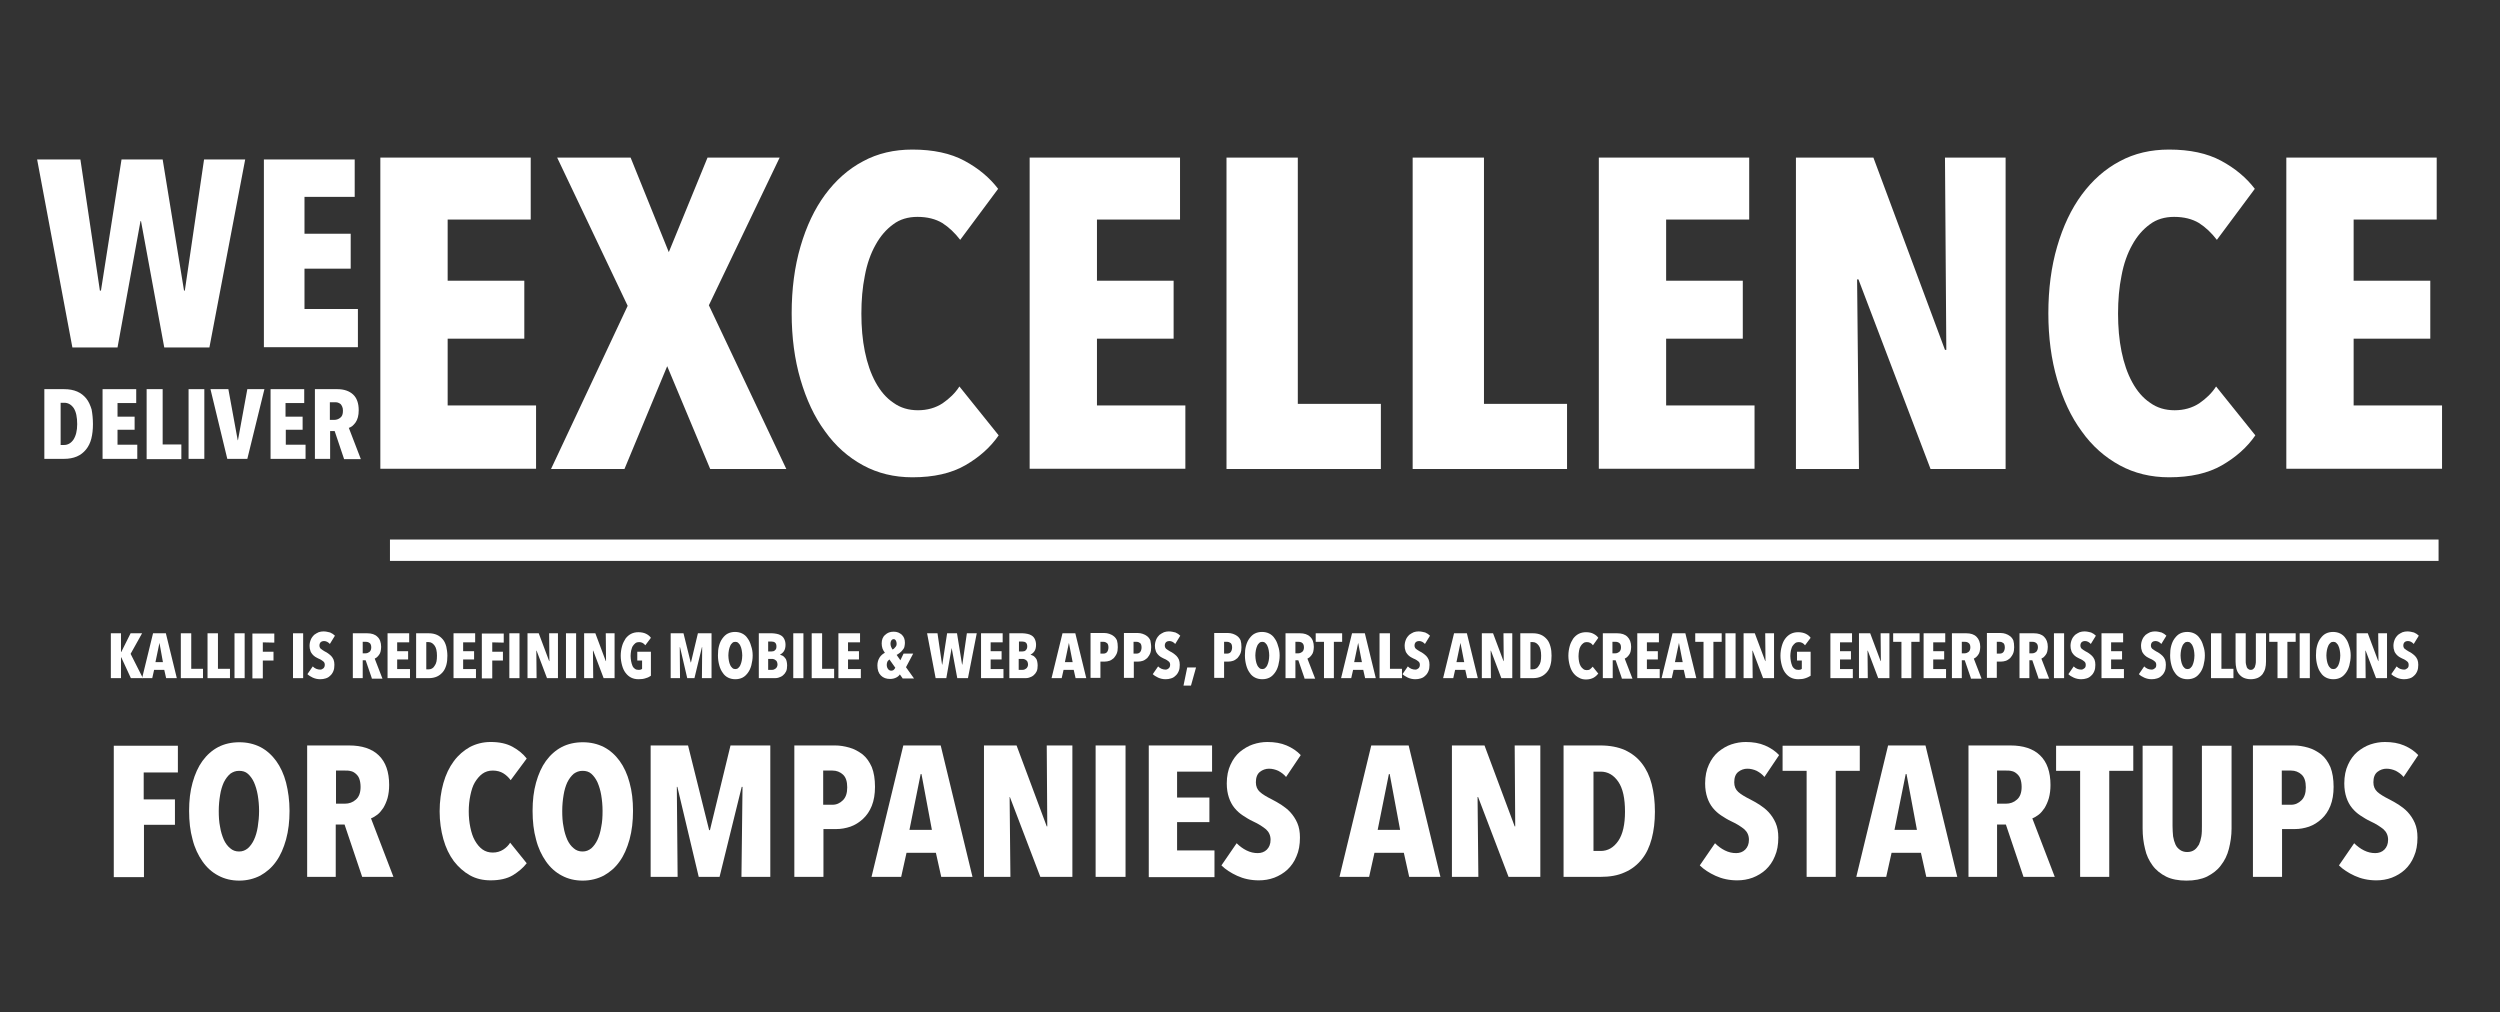
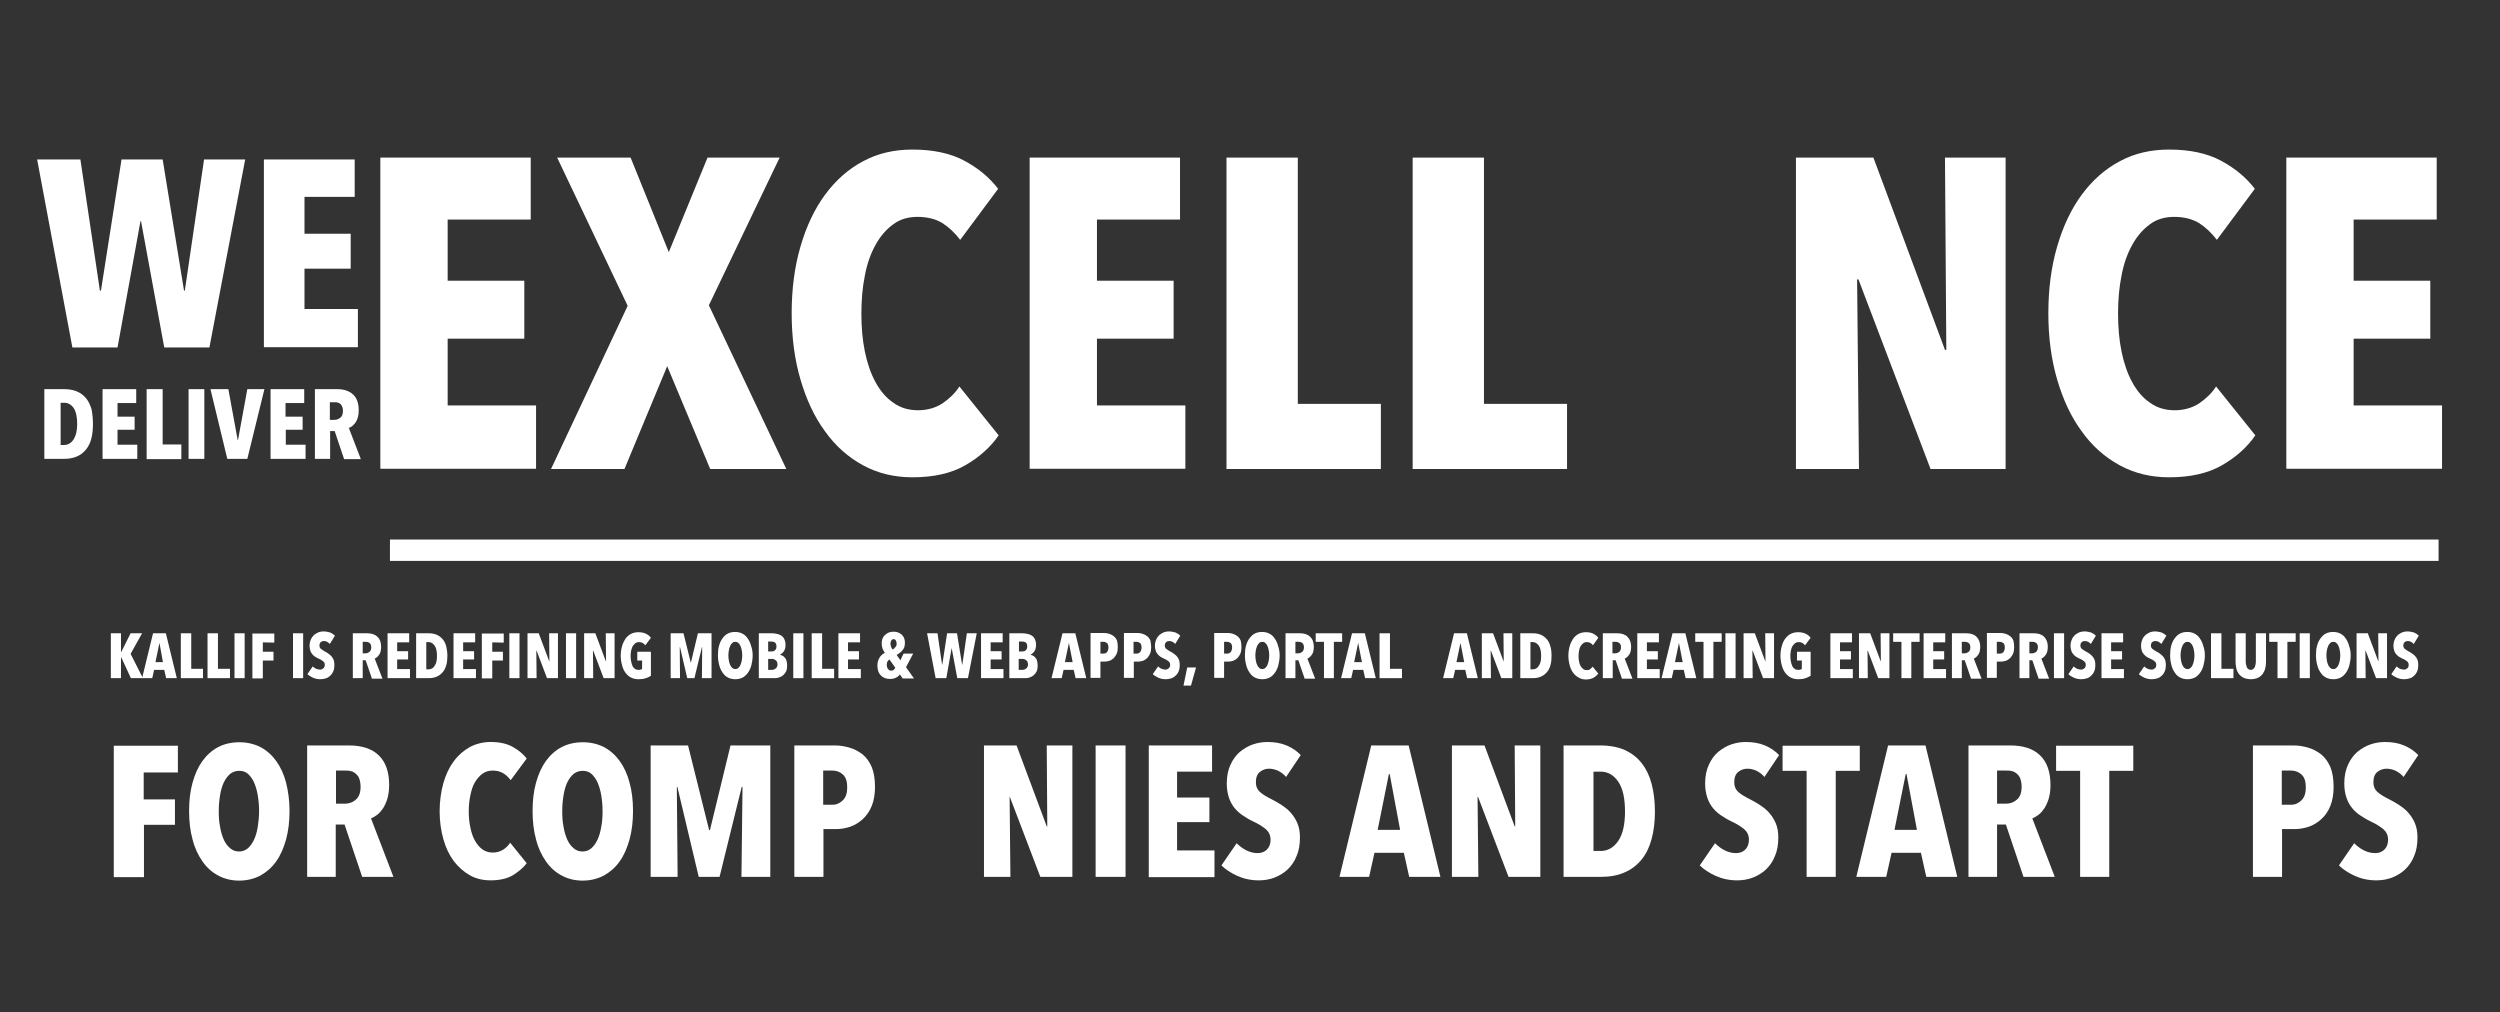
<svg xmlns="http://www.w3.org/2000/svg" version="1.1" id="Layer_1" x="0px" y="0px" viewBox="0 0 936 379" style="enable-background:new 0 0 936 379;" xml:space="preserve">
  <rect x="0" y="0" width="936" height="379" fill="#333333" stroke="none" />
  <style type="text/css">
	.st0{enable-background:new    ;}
	.st1{fill:#FFFFFF;}
	.st2{fill:none;stroke:#FFFFFF;stroke-width:8;stroke-miterlimit:10;}
</style>
  <g class="st0">
    <path class="st1" d="M78.4,130.1H61.5l-8.7-47.3h-0.2L44,130.1H27.1L13.9,59.7h16.2l7.3,49.1h0.4l7.7-49.1h15.4l8,49.1h0.3   l7.2-49.1h15.4L78.4,130.1z" />
    <path class="st1" d="M98.8,130.1V59.7h34v14H114v13.8h17.3v13.1H114v15.1h20V130H98.8V130.1z" />
  </g>
  <g class="st0">
    <path class="st1" d="M34.8,158.8c0,2-0.2,3.8-0.6,5.4c-0.4,1.6-1.1,3-2,4.1c-0.9,1.1-2,2-3.4,2.6s-3,0.9-4.9,0.9h-7.3v-26.1H24   c1.9,0,3.5,0.3,4.9,0.9s2.5,1.5,3.4,2.6c0.9,1.1,1.5,2.5,2,4.1C34.6,154.9,34.8,156.8,34.8,158.8z M28.9,158.8c0-2.6-0.4-4.6-1.3-6   c-0.9-1.3-2.1-2-3.5-2h-1.4v15.8H24c1.4,0,2.6-0.7,3.5-2C28.4,163.2,28.9,161.3,28.9,158.8z" />
    <path class="st1" d="M38.4,171.8v-26.1H51v5.2h-7v5.1h6.4v4.9H44v5.6h7.4v5.3H38.4z" />
    <path class="st1" d="M54.9,171.8v-26.1h6v20.7h7v5.5H54.9z" />
    <path class="st1" d="M70.6,171.8v-26.1h5.9v26.1H70.6z" />
    <path class="st1" d="M92.6,171.8h-7.5l-6.3-26.1h6.7l3.5,19.1h0.1l3.5-19.1H99L92.6,171.8z" />
    <path class="st1" d="M101.3,171.8v-26.1h12.6v5.2h-7v5.1h6.4v4.9H107v5.6h7.4v5.3H101.3z" />
    <path class="st1" d="M128.8,171.8l-3.5-10.4h-1.7v10.4h-5.7v-26.1h8.4c2.5,0,4.5,0.7,5.9,2c1.4,1.3,2.1,3.3,2.1,5.9   c0,1-0.1,1.8-0.3,2.6c-0.2,0.8-0.5,1.4-0.9,2c-0.4,0.5-0.8,1-1.2,1.3c-0.4,0.3-0.9,0.6-1.3,0.7l4.5,11.7H128.8z M128.4,153.8   c0-0.7-0.1-1.2-0.3-1.6c-0.2-0.4-0.4-0.8-0.7-1s-0.6-0.4-1-0.5c-0.4-0.1-0.7-0.1-1.1-0.1h-1.8v6.6h1.7c0.8,0,1.6-0.3,2.2-0.8   C128.1,155.9,128.4,155,128.4,153.8z" />
  </g>
  <g class="st0">
    <path class="st1" d="M142.4,175.6V59h56.3v23.2h-31.1v22.9h28.7v21.7h-28.7v25h33.1v23.7h-58.3V175.6z" />
    <path class="st1" d="M265.9,175.6l-16.1-38.5l-16,38.5h-27.5l28.7-61.1L208.6,59h27.5l14.3,35.4L264.9,59h27l-26.5,55.3l29,61.3   H265.9z" />
    <path class="st1" d="M361.4,174.2c-5.2,3-11.8,4.5-19.8,4.5c-6.8,0-13-1.5-18.5-4.5s-10.3-7.2-14.2-12.7c-4-5.4-7-11.9-9.2-19.4   s-3.3-15.8-3.3-24.8c0-9.1,1.1-17.5,3.3-25c2.2-7.6,5.3-14.1,9.2-19.4c4-5.4,8.7-9.6,14.2-12.5c5.5-3,11.7-4.4,18.5-4.4   c7.8,0,14.3,1.4,19.5,4.2s9.4,6.3,12.6,10.5l-14.2,19.1c-2-2.6-4.2-4.7-6.7-6.3c-2.5-1.5-5.6-2.3-9.3-2.3c-3.5,0-6.6,0.9-9.1,2.8   c-2.6,1.9-4.8,4.4-6.6,7.7c-1.8,3.2-3.2,7.1-4,11.5c-0.9,4.4-1.3,9.2-1.3,14.2c0,5.1,0.4,9.8,1.3,14.2c0.9,4.4,2.2,8.2,4,11.5   s4,5.9,6.7,7.7c2.6,1.9,5.7,2.8,9.2,2.8s6.6-0.9,9.2-2.6c2.6-1.8,4.7-3.8,6.3-6.3l14.7,18.3C370.8,167.5,366.6,171.2,361.4,174.2z" />
    <path class="st1" d="M385.5,175.6V59h56.3v23.2h-31.1v22.9h28.7v21.7h-28.7v25h33.1v23.7h-58.3V175.6z" />
    <path class="st1" d="M459.2,175.6V59h26.7v92.2H517v24.4L459.2,175.6L459.2,175.6z" />
    <path class="st1" d="M528.9,175.6V59h26.7v92.2h31.1v24.4L528.9,175.6L528.9,175.6z" />
-     <path class="st1" d="M598.6,175.6V59h56.3v23.2h-31.1v22.9h28.7v21.7h-28.7v25h33.1v23.7h-58.3V175.6z" />
    <path class="st1" d="M722.8,175.6l-27-71h-0.5l0.7,71h-23.6V59h29l26.8,72h0.5l-0.5-72h22.7v116.6H722.8z" />
    <path class="st1" d="M831.9,174.2c-5.2,3-11.8,4.5-19.8,4.5c-6.8,0-13-1.5-18.5-4.5s-10.3-7.2-14.2-12.7c-4-5.4-7-11.9-9.2-19.4   s-3.3-15.8-3.3-24.8c0-9.1,1.1-17.5,3.3-25c2.2-7.6,5.3-14.1,9.2-19.4c4-5.4,8.7-9.6,14.2-12.5c5.5-3,11.7-4.4,18.5-4.4   c7.8,0,14.3,1.4,19.5,4.2s9.4,6.3,12.6,10.5L830,89.8c-2-2.6-4.2-4.7-6.7-6.3c-2.5-1.5-5.6-2.3-9.3-2.3c-3.5,0-6.6,0.9-9.1,2.8   c-2.6,1.9-4.8,4.4-6.6,7.7c-1.8,3.2-3.2,7.1-4,11.5c-0.9,4.4-1.3,9.2-1.3,14.2c0,5.1,0.4,9.8,1.3,14.2c0.9,4.4,2.2,8.2,4,11.5   s4,5.9,6.7,7.7c2.6,1.9,5.7,2.8,9.2,2.8s6.6-0.9,9.2-2.6c2.6-1.8,4.7-3.8,6.3-6.3l14.7,18.3C841.3,167.5,837.1,171.2,831.9,174.2z" />
    <path class="st1" d="M856,175.6V59h56.3v23.2h-31.1v22.9h28.7v21.7h-28.7v25h33.1v23.7H856V175.6z" />
  </g>
  <line class="st2" x1="146" y1="206" x2="913" y2="206" />
  <g class="st0">
    <path class="st1" d="M49,253.9l-3.6-7.8h-0.1v7.8h-3.8v-16.8h3.8v7h0.1l3.5-7h4.3l-4.3,7.7l4.6,9.1H49z" />
    <path class="st1" d="M62.2,253.9l-0.7-3.1h-3.8l-0.7,3.1h-3.8l4.1-16.8h4.8l4.1,16.8H62.2z M59.7,240.7L59.7,240.7l-1.5,7.2H61   L59.7,240.7z" />
    <path class="st1" d="M67.7,253.9v-16.8h3.9v13.3H76v3.5H67.7z" />
    <path class="st1" d="M77.7,253.9v-16.8h3.9v13.3h4.5v3.5H77.7z" />
    <path class="st1" d="M87.8,253.9v-16.8h3.8v16.8H87.8z" />
    <path class="st1" d="M98.4,240.5v3.5h4v3.3h-4v6.7h-3.9v-16.8h8.2v3.4L98.4,240.5L98.4,240.5z" />
    <path class="st1" d="M109.7,253.9v-16.8h3.8v16.8H109.7z" />
    <path class="st1" d="M123.5,241.1c-0.3-0.3-0.6-0.6-1-0.8s-0.8-0.3-1.2-0.3c-0.4,0-0.8,0.1-1.2,0.4c-0.3,0.3-0.5,0.7-0.5,1.3   c0,0.5,0.2,0.9,0.5,1.2s0.9,0.6,1.5,1c0.4,0.2,0.8,0.4,1.2,0.7c0.4,0.3,0.8,0.6,1.2,1s0.6,0.8,0.9,1.4c0.2,0.5,0.3,1.2,0.3,1.9   c0,0.9-0.1,1.7-0.4,2.4s-0.7,1.3-1.2,1.7c-0.5,0.5-1,0.8-1.7,1c-0.6,0.2-1.3,0.3-2,0.3c-1,0-1.9-0.2-2.8-0.6   c-0.8-0.4-1.5-0.8-2-1.3l2-2.9c0.4,0.4,0.8,0.7,1.3,0.9s1,0.3,1.5,0.3s0.8-0.2,1.2-0.5c0.3-0.3,0.5-0.7,0.5-1.3s-0.2-1-0.6-1.3   s-0.9-0.7-1.7-1c-0.5-0.2-0.9-0.5-1.3-0.7c-0.4-0.3-0.8-0.6-1.1-1s-0.6-0.8-0.7-1.3c-0.2-0.5-0.3-1.1-0.3-1.8   c0-0.9,0.2-1.7,0.5-2.4s0.7-1.2,1.2-1.7c0.5-0.4,1.1-0.7,1.7-1c0.6-0.2,1.2-0.3,1.8-0.3c0.9,0,1.7,0.2,2.5,0.4   c0.7,0.3,1.3,0.7,1.8,1.2L123.5,241.1z" />
    <path class="st1" d="M139.2,253.9l-2.3-6.7h-1.1v6.7h-3.7v-16.8h5.4c1.6,0,2.9,0.4,3.8,1.3c0.9,0.8,1.4,2.1,1.4,3.8   c0,0.6-0.1,1.2-0.2,1.7c-0.1,0.5-0.3,0.9-0.6,1.3c-0.2,0.3-0.5,0.6-0.8,0.9c-0.3,0.2-0.6,0.4-0.8,0.5l2.9,7.5h-4V253.9z M139,242.3   c0-0.4-0.1-0.8-0.2-1c-0.1-0.3-0.3-0.5-0.5-0.6s-0.4-0.3-0.6-0.3c-0.2-0.1-0.5-0.1-0.7-0.1h-1.2v4.3h1.1c0.5,0,1-0.2,1.4-0.5   C138.8,243.7,139,243.1,139,242.3z" />
    <path class="st1" d="M145.1,253.9v-16.8h8.1v3.4h-4.5v3.3h4.1v3.1h-4.1v3.6h4.8v3.4H145.1z" />
    <path class="st1" d="M167.5,245.5c0,1.3-0.1,2.4-0.4,3.5c-0.3,1-0.7,1.9-1.3,2.6c-0.6,0.7-1.3,1.3-2.2,1.7s-1.9,0.6-3.1,0.6h-4.7   v-16.8h4.7c1.2,0,2.2,0.2,3.1,0.6c0.9,0.4,1.6,1,2.2,1.7c0.6,0.7,1,1.6,1.3,2.7C167.3,243.1,167.5,244.2,167.5,245.5z M163.6,245.5   c0-1.7-0.3-3-0.9-3.8s-1.3-1.3-2.2-1.3h-0.9v10.2h0.9c0.9,0,1.7-0.4,2.2-1.3C163.4,248.4,163.6,247.2,163.6,245.5z" />
    <path class="st1" d="M169.8,253.9v-16.8h8.1v3.4h-4.5v3.3h4.1v3.1h-4.1v3.6h4.8v3.4H169.8z" />
    <path class="st1" d="M184.3,240.5v3.5h4v3.3h-4v6.7h-3.9v-16.8h8.2v3.4L184.3,240.5L184.3,240.5z" />
    <path class="st1" d="M190.7,253.9v-16.8h3.8v16.8H190.7z" />
    <path class="st1" d="M204.8,253.9l-3.9-10.3h-0.1l0.1,10.3h-3.4v-16.8h4.2l3.9,10.4h0.1l-0.1-10.4h3.3v16.8H204.8z" />
    <path class="st1" d="M211.9,253.9v-16.8h3.8v16.8H211.9z" />
    <path class="st1" d="M226,253.9l-3.9-10.3H222l0.1,10.3h-3.4v-16.8h4.2l3.9,10.4h0.1l-0.1-10.4h3.3v16.8H226z" />
    <path class="st1" d="M241.8,253.9c-0.8,0.3-1.7,0.4-2.7,0.4c-1.1,0-2-0.2-2.8-0.6s-1.5-1-2.1-1.8s-1-1.7-1.3-2.8s-0.5-2.3-0.5-3.6   s0.2-2.5,0.5-3.6s0.8-2,1.3-2.8c0.6-0.8,1.3-1.4,2.1-1.8c0.8-0.4,1.7-0.6,2.7-0.6c1.1,0,2.1,0.2,2.9,0.6c0.8,0.4,1.4,0.9,1.8,1.5   l-2.1,2.8c-0.6-0.8-1.4-1.2-2.3-1.2c-0.5,0-1,0.1-1.4,0.4s-0.7,0.7-1,1.1c-0.3,0.5-0.4,1-0.6,1.7c-0.1,0.6-0.2,1.3-0.2,2   s0.1,1.4,0.2,2c0.1,0.6,0.3,1.2,0.5,1.7s0.6,0.9,0.9,1.1c0.4,0.3,0.8,0.4,1.4,0.4c0.6,0,1-0.1,1.3-0.4v-3.1h-1.8V244h5.1v9   C243.3,253.3,242.6,253.7,241.8,253.9z" />
    <path class="st1" d="M262.8,253.9l0.1-11.6h-0.1l-2.8,11.6h-2.7l-2.7-11.6h-0.1l0.1,11.6h-3.5v-16.8h4.8l2.7,10.9h0.1l2.6-10.9h5.1   v16.8H262.8z" />
    <path class="st1" d="M281.8,245.4c0,1.3-0.2,2.5-0.5,3.7c-0.3,1.1-0.7,2-1.3,2.8c-0.6,0.8-1.2,1.4-2,1.8c-0.8,0.4-1.7,0.6-2.7,0.6   s-1.9-0.2-2.7-0.6c-0.8-0.4-1.5-1-2-1.8c-0.6-0.8-1-1.7-1.3-2.8s-0.5-2.3-0.5-3.7s0.1-2.5,0.4-3.6s0.7-2,1.3-2.8   c0.6-0.8,1.2-1.4,2-1.8c0.8-0.4,1.7-0.6,2.7-0.6s1.9,0.2,2.7,0.6c0.8,0.4,1.5,1,2,1.8c0.6,0.8,1,1.7,1.3,2.8   C281.6,242.9,281.8,244.1,281.8,245.4z M277.9,245.4c0-0.7-0.1-1.4-0.2-2s-0.3-1.2-0.5-1.6c-0.2-0.5-0.5-0.8-0.8-1.1   s-0.7-0.4-1.1-0.4s-0.8,0.1-1.1,0.4s-0.6,0.6-0.8,1.1c-0.2,0.5-0.4,1-0.5,1.6s-0.2,1.3-0.2,2s0.1,1.4,0.2,2s0.3,1.2,0.5,1.6   c0.2,0.5,0.5,0.8,0.8,1.1s0.7,0.4,1.1,0.4s0.8-0.1,1.1-0.4s0.6-0.6,0.8-1.1c0.2-0.5,0.4-1,0.5-1.6   C277.8,246.8,277.9,246.2,277.9,245.4z" />
    <path class="st1" d="M294.7,249.1c0,0.9-0.1,1.7-0.4,2.3s-0.7,1.1-1.2,1.5s-1,0.6-1.6,0.8s-1.2,0.2-1.8,0.2h-5.6v-16.8h5   c0.5,0,1.1,0.1,1.7,0.2s1.1,0.3,1.6,0.6s0.9,0.7,1.2,1.3s0.5,1.3,0.5,2.2c0,1-0.2,1.8-0.6,2.4c-0.4,0.6-0.9,1-1.5,1.3l0,0   c0.3,0.1,0.6,0.2,1,0.4s0.6,0.5,0.9,0.8s0.5,0.7,0.6,1.2C294.6,248,294.7,248.5,294.7,249.1z M290.7,242c0-0.7-0.2-1.1-0.5-1.4   c-0.4-0.3-0.8-0.4-1.3-0.4h-1.3v3.7h1.3c0.5,0,0.9-0.1,1.2-0.4C290.6,243.1,290.7,242.7,290.7,242z M291.1,248.8   c0-0.4-0.1-0.7-0.2-1s-0.3-0.5-0.5-0.6c-0.2-0.2-0.4-0.3-0.7-0.4c-0.2-0.1-0.5-0.1-0.7-0.1h-1.4v4.1h1.4c0.6,0,1-0.2,1.4-0.5   S291.1,249.4,291.1,248.8z" />
    <path class="st1" d="M297,253.9v-16.8h3.8v16.8H297z" />
    <path class="st1" d="M303.9,253.9v-16.8h3.9v13.3h4.5v3.5H303.9z" />
    <path class="st1" d="M313.9,253.9v-16.8h8.1v3.4h-4.5v3.3h4.1v3.1h-4.1v3.6h4.8v3.4H313.9z" />
    <path class="st1" d="M337.9,253.9l-1-1.4c-0.3,0.5-0.8,0.9-1.4,1.2s-1.4,0.5-2.2,0.5c-1.5,0-2.6-0.4-3.5-1.3   c-0.9-0.9-1.3-2.1-1.3-3.8c0-1.1,0.3-2.1,0.8-2.9c0.5-0.8,1.2-1.4,2-1.8c-0.4-0.5-0.7-1.1-0.9-1.6c-0.2-0.6-0.3-1.2-0.3-1.9   s0.1-1.3,0.3-1.8c0.2-0.5,0.5-1,1-1.4c0.4-0.4,0.9-0.7,1.4-0.9s1.1-0.3,1.8-0.3c0.6,0,1.2,0.1,1.7,0.3s0.9,0.5,1.3,0.8   c0.4,0.4,0.7,0.8,0.9,1.3s0.3,1.1,0.3,1.8c0,0.5-0.1,1-0.2,1.5s-0.4,0.8-0.7,1.2c-0.3,0.4-0.6,0.7-1,1s-0.8,0.6-1.2,0.8l1.4,2   l1.2-2.5h3.6l-2.7,5.1l3,4.2h-4.3V253.9z M333,246.9c-0.2,0.1-0.4,0.4-0.7,0.7c-0.2,0.4-0.3,0.8-0.3,1.3c0,0.7,0.2,1.2,0.5,1.6   s0.7,0.6,1.2,0.6c0.4,0,0.7-0.1,1-0.4c0.2-0.2,0.4-0.5,0.5-0.7L333,246.9z M335.7,241c0-0.5-0.1-0.8-0.3-1.2   c-0.2-0.3-0.4-0.5-0.8-0.5s-0.7,0.2-0.9,0.5s-0.3,0.7-0.3,1.2c0,0.8,0.3,1.5,0.8,2.2c0.4-0.2,0.7-0.5,1-0.9   C335.6,241.9,335.7,241.5,335.7,241z" />
    <path class="st1" d="M362.4,253.9h-4l-2.1-11.3l0,0l-2,11.3h-4l-3.2-16.8h3.9l1.7,11.7h0.1l1.8-11.7h3.7l1.9,11.7h0.1l1.7-11.7h3.7   L362.4,253.9z" />
    <path class="st1" d="M367.3,253.9v-16.8h8.1v3.4h-4.5v3.3h4.1v3.1h-4.1v3.6h4.8v3.4H367.3z" />
    <path class="st1" d="M388.5,249.1c0,0.9-0.1,1.7-0.4,2.3s-0.7,1.1-1.2,1.5s-1,0.6-1.6,0.8s-1.2,0.2-1.8,0.2h-5.6v-16.8h5   c0.5,0,1.1,0.1,1.7,0.2s1.1,0.3,1.6,0.6s0.9,0.7,1.2,1.3s0.5,1.3,0.5,2.2c0,1-0.2,1.8-0.6,2.4c-0.4,0.6-0.9,1-1.5,1.3l0,0   c0.3,0.1,0.6,0.2,1,0.4s0.6,0.5,0.9,0.8s0.5,0.7,0.6,1.2C388.4,248,388.5,248.5,388.5,249.1z M384.6,242c0-0.7-0.2-1.1-0.5-1.4   c-0.4-0.3-0.8-0.4-1.3-0.4h-1.3v3.7h1.3c0.5,0,0.9-0.1,1.2-0.4C384.4,243.1,384.6,242.7,384.6,242z M384.9,248.8   c0-0.4-0.1-0.7-0.2-1s-0.3-0.5-0.5-0.6c-0.2-0.2-0.4-0.3-0.7-0.4c-0.2-0.1-0.5-0.1-0.7-0.1h-1.4v4.1h1.4c0.6,0,1-0.2,1.4-0.5   S384.9,249.4,384.9,248.8z" />
    <path class="st1" d="M402.7,253.9l-0.7-3.1h-3.8l-0.7,3.1h-3.8l4.1-16.8h4.8l4.1,16.8H402.7z M400.2,240.7L400.2,240.7l-1.5,7.2   h2.9L400.2,240.7z" />
    <path class="st1" d="M418.5,242.3c0,0.9-0.1,1.7-0.4,2.4s-0.7,1.2-1.1,1.7c-0.5,0.4-1,0.8-1.6,1s-1.2,0.3-1.8,0.3H412v6.1h-3.7V237   h5.2c0.6,0,1.2,0.1,1.8,0.3c0.6,0.2,1.2,0.5,1.7,0.9s0.9,0.9,1.2,1.6C418.4,240.5,418.5,241.3,418.5,242.3z M415,242.4   c0-0.8-0.2-1.3-0.5-1.6c-0.4-0.3-0.8-0.5-1.3-0.5H412v4.4h1.2c0.5,0,1-0.2,1.3-0.6C414.8,243.7,415,243.1,415,242.4z" />
    <path class="st1" d="M431,242.3c0,0.9-0.1,1.7-0.4,2.4s-0.7,1.2-1.1,1.7c-0.5,0.4-1,0.8-1.6,1s-1.2,0.3-1.8,0.3h-1.6v6.1h-3.7V237   h5.2c0.6,0,1.2,0.1,1.8,0.3c0.6,0.2,1.2,0.5,1.7,0.9s0.9,0.9,1.2,1.6C430.8,240.5,431,241.3,431,242.3z M427.4,242.4   c0-0.8-0.2-1.3-0.5-1.6c-0.4-0.3-0.8-0.5-1.3-0.5h-1.2v4.4h1.2c0.5,0,1-0.2,1.3-0.6C427.2,243.7,427.4,243.1,427.4,242.4z" />
    <path class="st1" d="M440,241.1c-0.3-0.3-0.6-0.6-1-0.8s-0.8-0.3-1.2-0.3c-0.4,0-0.8,0.1-1.2,0.4c-0.3,0.3-0.5,0.7-0.5,1.3   c0,0.5,0.2,0.9,0.5,1.2s0.9,0.6,1.5,1c0.4,0.2,0.8,0.4,1.2,0.7c0.4,0.3,0.8,0.6,1.2,1s0.6,0.8,0.9,1.4c0.2,0.5,0.3,1.2,0.3,1.9   c0,0.9-0.1,1.7-0.4,2.4s-0.7,1.3-1.2,1.7c-0.5,0.5-1,0.8-1.7,1c-0.6,0.2-1.3,0.3-2,0.3c-1,0-1.9-0.2-2.8-0.6   c-0.8-0.4-1.5-0.8-2-1.3l2-2.9c0.4,0.4,0.8,0.7,1.3,0.9s1,0.3,1.5,0.3s0.8-0.2,1.2-0.5c0.3-0.3,0.5-0.7,0.5-1.3s-0.2-1-0.6-1.3   s-0.9-0.7-1.7-1c-0.5-0.2-0.9-0.5-1.3-0.7c-0.4-0.3-0.8-0.6-1.1-1s-0.6-0.8-0.7-1.3c-0.2-0.5-0.3-1.1-0.3-1.8   c0-0.9,0.2-1.7,0.5-2.4s0.7-1.2,1.2-1.7c0.5-0.4,1.1-0.7,1.7-1c0.6-0.2,1.2-0.3,1.8-0.3c0.9,0,1.7,0.2,2.5,0.4   c0.7,0.3,1.3,0.7,1.8,1.2L440,241.1z" />
    <path class="st1" d="M445.9,256.7h-2.8l1.4-6.8h3.3L445.9,256.7z" />
    <path class="st1" d="M464.8,242.3c0,0.9-0.1,1.7-0.4,2.4s-0.7,1.2-1.1,1.7c-0.5,0.4-1,0.8-1.6,1s-1.2,0.3-1.8,0.3h-1.6v6.1h-3.7   V237h5.2c0.6,0,1.2,0.1,1.8,0.3c0.6,0.2,1.2,0.5,1.7,0.9s0.9,0.9,1.2,1.6C464.7,240.5,464.8,241.3,464.8,242.3z M461.3,242.4   c0-0.8-0.2-1.3-0.5-1.6c-0.4-0.3-0.8-0.5-1.3-0.5h-1.2v4.4h1.2c0.5,0,1-0.2,1.3-0.6C461.1,243.7,461.3,243.1,461.3,242.4z" />
    <path class="st1" d="M479.1,245.4c0,1.3-0.2,2.5-0.5,3.7c-0.3,1.1-0.7,2-1.3,2.8c-0.6,0.8-1.2,1.4-2,1.8s-1.7,0.6-2.7,0.6   s-1.9-0.2-2.7-0.6s-1.5-1-2-1.8c-0.6-0.8-1-1.7-1.3-2.8s-0.5-2.3-0.5-3.7s0.1-2.5,0.4-3.6s0.7-2,1.3-2.8c0.6-0.8,1.2-1.4,2-1.8   c0.8-0.4,1.7-0.6,2.7-0.6s1.9,0.2,2.7,0.6c0.8,0.4,1.5,1,2,1.8c0.6,0.8,1,1.7,1.3,2.8C478.9,242.9,479.1,244.1,479.1,245.4z    M475.2,245.4c0-0.7-0.1-1.4-0.2-2s-0.3-1.2-0.5-1.6c-0.2-0.5-0.5-0.8-0.8-1.1s-0.7-0.4-1.1-0.4s-0.8,0.1-1.1,0.4   c-0.3,0.3-0.6,0.6-0.8,1.1c-0.2,0.5-0.4,1-0.5,1.6s-0.2,1.3-0.2,2s0.1,1.4,0.2,2s0.3,1.2,0.5,1.6c0.2,0.5,0.5,0.8,0.8,1.1   s0.7,0.4,1.1,0.4s0.8-0.1,1.1-0.4c0.3-0.3,0.6-0.6,0.8-1.1c0.2-0.5,0.4-1,0.5-1.6C475.1,246.8,475.2,246.2,475.2,245.4z" />
    <path class="st1" d="M488.4,253.9l-2.3-6.7H485v6.7h-3.7v-16.8h5.4c1.6,0,2.9,0.4,3.8,1.3c0.9,0.8,1.4,2.1,1.4,3.8   c0,0.6-0.1,1.2-0.2,1.7s-0.3,0.9-0.6,1.3c-0.2,0.3-0.5,0.6-0.8,0.9c-0.3,0.2-0.6,0.4-0.8,0.5l2.9,7.5h-4V253.9z M488.2,242.3   c0-0.4-0.1-0.8-0.2-1c-0.1-0.3-0.3-0.5-0.5-0.6c-0.2-0.2-0.4-0.3-0.6-0.3c-0.2-0.1-0.5-0.1-0.7-0.1H485v4.3h1.1   c0.5,0,1-0.2,1.4-0.5C488,243.7,488.2,243.1,488.2,242.3z" />
    <path class="st1" d="M499.4,240.3v13.6h-3.7v-13.6h-3.1v-3.2h9.9v3.2H499.4z" />
    <path class="st1" d="M511.1,253.9l-0.7-3.1h-3.8l-0.7,3.1h-3.8l4.1-16.8h4.8l4.1,16.8H511.1z M508.5,240.7L508.5,240.7l-1.5,7.2   h2.9L508.5,240.7z" />
    <path class="st1" d="M516.5,253.9v-16.8h3.9v13.3h4.5v3.5H516.5z" />
-     <path class="st1" d="M533.5,241.1c-0.3-0.3-0.6-0.6-1-0.8s-0.8-0.3-1.2-0.3s-0.8,0.1-1.2,0.4c-0.3,0.3-0.5,0.7-0.5,1.3   c0,0.5,0.2,0.9,0.5,1.2s0.9,0.6,1.5,1c0.4,0.2,0.8,0.4,1.2,0.7s0.8,0.6,1.2,1s0.6,0.8,0.9,1.4c0.2,0.5,0.3,1.2,0.3,1.9   c0,0.9-0.1,1.7-0.4,2.4c-0.3,0.7-0.7,1.3-1.2,1.7c-0.5,0.5-1,0.8-1.7,1c-0.6,0.2-1.3,0.3-2,0.3c-1,0-1.9-0.2-2.8-0.6   c-0.8-0.4-1.5-0.8-2-1.3l2-2.9c0.4,0.4,0.8,0.7,1.3,0.9s1,0.3,1.5,0.3s0.8-0.2,1.2-0.5c0.3-0.3,0.5-0.7,0.5-1.3s-0.2-1-0.6-1.3   s-0.9-0.7-1.7-1c-0.5-0.2-0.9-0.5-1.3-0.7c-0.4-0.3-0.8-0.6-1.1-1s-0.6-0.8-0.7-1.3c-0.2-0.5-0.3-1.1-0.3-1.8   c0-0.9,0.2-1.7,0.5-2.4s0.7-1.2,1.2-1.7c0.5-0.4,1.1-0.7,1.7-1c0.6-0.2,1.2-0.3,1.8-0.3c0.9,0,1.7,0.2,2.5,0.4   c0.7,0.3,1.3,0.7,1.8,1.2L533.5,241.1z" />
    <path class="st1" d="M549.3,253.9l-0.7-3.1h-3.8l-0.7,3.1h-3.8l4.1-16.8h4.8l4.1,16.8H549.3z M546.8,240.7L546.8,240.7l-1.5,7.2   h2.9L546.8,240.7z" />
    <path class="st1" d="M562.1,253.9l-3.9-10.3h-0.1l0.1,10.3h-3.4v-16.8h4.2l3.9,10.4h0.1l-0.1-10.4h3.3v16.8H562.1z" />
    <path class="st1" d="M580.9,245.5c0,1.3-0.1,2.4-0.4,3.5s-0.7,1.9-1.3,2.6c-0.6,0.7-1.3,1.3-2.2,1.7s-1.9,0.6-3.1,0.6h-4.7v-16.8   h4.7c1.2,0,2.2,0.2,3.1,0.6c0.9,0.4,1.6,1,2.2,1.7c0.6,0.7,1,1.6,1.3,2.7S580.9,244.2,580.9,245.5z M577,245.5c0-1.7-0.3-3-0.9-3.8   s-1.3-1.3-2.2-1.3H573v10.2h0.9c0.9,0,1.7-0.4,2.2-1.3C576.8,248.4,577,247.2,577,245.5z" />
    <path class="st1" d="M596.7,253.7c-0.7,0.4-1.7,0.7-2.9,0.7c-1,0-1.9-0.2-2.7-0.7c-0.8-0.4-1.5-1-2.1-1.8s-1-1.7-1.3-2.8   s-0.5-2.3-0.5-3.6s0.2-2.5,0.5-3.6s0.8-2,1.3-2.8c0.6-0.8,1.3-1.4,2.1-1.8c0.8-0.4,1.7-0.6,2.7-0.6c1.1,0,2.1,0.2,2.8,0.6   c0.8,0.4,1.4,0.9,1.8,1.5l-2,2.8c-0.3-0.4-0.6-0.7-1-0.9s-0.8-0.3-1.3-0.3s-0.9,0.1-1.3,0.4c-0.4,0.3-0.7,0.6-1,1.1s-0.5,1-0.6,1.7   s-0.2,1.3-0.2,2.1s0.1,1.4,0.2,2c0.1,0.6,0.3,1.2,0.6,1.7s0.6,0.8,1,1.1s0.8,0.4,1.3,0.4s1-0.1,1.3-0.4s0.7-0.6,0.9-0.9l2.1,2.6   C598,252.7,597.4,253.3,596.7,253.7z" />
    <path class="st1" d="M607.2,253.9l-2.3-6.7h-1.1v6.7h-3.7v-16.8h5.4c1.6,0,2.9,0.4,3.8,1.3s1.4,2.1,1.4,3.8c0,0.6-0.1,1.2-0.2,1.7   c-0.1,0.5-0.3,0.9-0.6,1.3c-0.2,0.3-0.5,0.6-0.8,0.9c-0.3,0.2-0.6,0.4-0.8,0.5l2.9,7.5h-4V253.9z M606.9,242.3c0-0.4-0.1-0.8-0.2-1   s-0.3-0.5-0.5-0.6s-0.4-0.3-0.6-0.3c-0.2-0.1-0.5-0.1-0.7-0.1h-1.2v4.3h1.1c0.5,0,1-0.2,1.4-0.5   C606.7,243.7,606.9,243.1,606.9,242.3z" />
    <path class="st1" d="M613,253.9v-16.8h8.1v3.4h-4.5v3.3h4.1v3.1h-4.1v3.6h4.8v3.4H613z" />
    <path class="st1" d="M631.1,253.9l-0.7-3.1h-3.8l-0.7,3.1h-3.8l4.1-16.8h4.8l4.1,16.8H631.1z M628.6,240.7L628.6,240.7l-1.5,7.2   h2.9L628.6,240.7z" />
    <path class="st1" d="M641.5,240.3v13.6h-3.7v-13.6h-3.1v-3.2h9.9v3.2H641.5z" />
    <path class="st1" d="M646,253.9v-16.8h3.8v16.8H646z" />
    <path class="st1" d="M660.1,253.9l-3.9-10.3h-0.1l0.1,10.3h-3.4v-16.8h4.2l3.9,10.4h0.1l-0.1-10.4h3.3v16.8H660.1z" />
    <path class="st1" d="M676,253.9c-0.8,0.3-1.7,0.4-2.7,0.4c-1.1,0-2-0.2-2.8-0.6s-1.5-1-2.1-1.8s-1-1.7-1.3-2.8s-0.5-2.3-0.5-3.6   s0.2-2.5,0.5-3.6s0.7-2,1.3-2.8s1.3-1.4,2.1-1.8c0.8-0.4,1.7-0.6,2.7-0.6c1.1,0,2.1,0.2,2.9,0.6c0.8,0.4,1.4,0.9,1.8,1.5l-2.1,2.8   c-0.6-0.8-1.4-1.2-2.3-1.2c-0.5,0-1,0.1-1.4,0.4s-0.7,0.7-1,1.1c-0.3,0.5-0.4,1-0.6,1.7c-0.1,0.6-0.2,1.3-0.2,2s0.1,1.4,0.2,2   c0.1,0.6,0.3,1.2,0.5,1.7s0.6,0.9,0.9,1.1c0.4,0.3,0.8,0.4,1.4,0.4c0.6,0,1-0.1,1.3-0.4v-3.1h-1.8V244h5.1v9   C677.4,253.3,676.7,253.7,676,253.9z" />
    <path class="st1" d="M685.3,253.9v-16.8h8.1v3.4h-4.5v3.3h4.1v3.1h-4.1v3.6h4.8v3.4H685.3z" />
    <path class="st1" d="M703.2,253.9l-3.9-10.3h-0.1l0.1,10.3H696v-16.8h4.2l3.9,10.4h0.1l-0.1-10.4h3.3v16.8H703.2z" />
    <path class="st1" d="M715.6,240.3v13.6h-3.7v-13.6h-3.1v-3.2h9.9v3.2H715.6z" />
    <path class="st1" d="M720.2,253.9v-16.8h8.1v3.4h-4.5v3.3h4.1v3.1h-4.1v3.6h4.8v3.4H720.2z" />
    <path class="st1" d="M737.9,253.9l-2.3-6.7h-1.1v6.7h-3.7v-16.8h5.4c1.6,0,2.9,0.4,3.8,1.3s1.4,2.1,1.4,3.8c0,0.6-0.1,1.2-0.2,1.7   c-0.1,0.5-0.3,0.9-0.6,1.3c-0.2,0.3-0.5,0.6-0.8,0.9c-0.3,0.2-0.6,0.4-0.8,0.5l2.9,7.5h-4V253.9z M737.7,242.3c0-0.4-0.1-0.8-0.2-1   s-0.3-0.5-0.5-0.6s-0.4-0.3-0.6-0.3c-0.2-0.1-0.5-0.1-0.7-0.1h-1.2v4.3h1.1c0.5,0,1-0.2,1.4-0.5   C737.5,243.7,737.7,243.1,737.7,242.3z" />
    <path class="st1" d="M754.1,242.3c0,0.9-0.1,1.7-0.4,2.4c-0.3,0.7-0.7,1.2-1.1,1.7c-0.5,0.4-1,0.8-1.6,1s-1.2,0.3-1.8,0.3h-1.6v6.1   h-3.7V237h5.2c0.6,0,1.2,0.1,1.8,0.3s1.2,0.5,1.7,0.9s0.9,0.9,1.2,1.6C754,240.5,754.1,241.3,754.1,242.3z M750.6,242.4   c0-0.8-0.2-1.3-0.5-1.6c-0.4-0.3-0.8-0.5-1.3-0.5h-1.2v4.4h1.2c0.5,0,1-0.2,1.3-0.6C750.4,243.7,750.6,243.1,750.6,242.4z" />
    <path class="st1" d="M763.2,253.9l-2.3-6.7h-1.1v6.7h-3.7v-16.8h5.4c1.6,0,2.9,0.4,3.8,1.3s1.4,2.1,1.4,3.8c0,0.6-0.1,1.2-0.2,1.7   c-0.1,0.5-0.3,0.9-0.6,1.3c-0.2,0.3-0.5,0.6-0.8,0.9c-0.3,0.2-0.6,0.4-0.8,0.5l2.9,7.5h-4V253.9z M763,242.3c0-0.4-0.1-0.8-0.2-1   s-0.3-0.5-0.5-0.6s-0.4-0.3-0.6-0.3c-0.2-0.1-0.5-0.1-0.7-0.1h-1.2v4.3h1.1c0.5,0,1-0.2,1.4-0.5C762.7,243.7,763,243.1,763,242.3z" />
    <path class="st1" d="M769,253.9v-16.8h3.8v16.8H769z" />
    <path class="st1" d="M782.8,241.1c-0.3-0.3-0.6-0.6-1-0.8s-0.8-0.3-1.2-0.3s-0.8,0.1-1.2,0.4c-0.3,0.3-0.5,0.7-0.5,1.3   c0,0.5,0.2,0.9,0.5,1.2s0.9,0.6,1.5,1c0.4,0.2,0.8,0.4,1.2,0.7s0.8,0.6,1.2,1s0.6,0.8,0.9,1.4c0.2,0.5,0.3,1.2,0.3,1.9   c0,0.9-0.1,1.7-0.4,2.4c-0.3,0.7-0.7,1.3-1.2,1.7c-0.5,0.5-1,0.8-1.7,1c-0.6,0.2-1.3,0.3-2,0.3c-1,0-1.9-0.2-2.8-0.6   s-1.5-0.8-2-1.3l2-2.9c0.4,0.4,0.8,0.7,1.3,0.9s1,0.3,1.5,0.3s0.8-0.2,1.2-0.5s0.5-0.7,0.5-1.3s-0.2-1-0.6-1.3   c-0.4-0.3-0.9-0.7-1.7-1c-0.5-0.2-0.9-0.5-1.3-0.7c-0.4-0.3-0.8-0.6-1.1-1s-0.6-0.8-0.7-1.3c-0.2-0.5-0.3-1.1-0.3-1.8   c0-0.9,0.2-1.7,0.5-2.4s0.7-1.2,1.2-1.7c0.5-0.4,1.1-0.7,1.7-1c0.6-0.2,1.2-0.3,1.8-0.3c0.9,0,1.7,0.2,2.5,0.4   c0.7,0.3,1.3,0.7,1.8,1.2L782.8,241.1z" />
    <path class="st1" d="M786.8,253.9v-16.8h8.1v3.4h-4.5v3.3h4.1v3.1h-4.1v3.6h4.8v3.4H786.8z" />
    <path class="st1" d="M809.2,241.1c-0.3-0.3-0.6-0.6-1-0.8s-0.8-0.3-1.2-0.3s-0.8,0.1-1.2,0.4c-0.3,0.3-0.5,0.7-0.5,1.3   c0,0.5,0.2,0.9,0.5,1.2s0.9,0.6,1.5,1c0.4,0.2,0.8,0.4,1.2,0.7s0.8,0.6,1.2,1s0.6,0.8,0.9,1.4c0.2,0.5,0.3,1.2,0.3,1.9   c0,0.9-0.1,1.7-0.4,2.4c-0.3,0.7-0.7,1.3-1.2,1.7c-0.5,0.5-1,0.8-1.7,1c-0.6,0.2-1.3,0.3-2,0.3c-1,0-1.9-0.2-2.8-0.6   s-1.5-0.8-2-1.3l2-2.9c0.4,0.4,0.8,0.7,1.3,0.9s1,0.3,1.5,0.3s0.8-0.2,1.2-0.5s0.5-0.7,0.5-1.3s-0.2-1-0.6-1.3   c-0.4-0.3-0.9-0.7-1.7-1c-0.5-0.2-0.9-0.5-1.3-0.7c-0.4-0.3-0.8-0.6-1.1-1s-0.6-0.8-0.7-1.3c-0.2-0.5-0.3-1.1-0.3-1.8   c0-0.9,0.2-1.7,0.5-2.4s0.7-1.2,1.2-1.7c0.5-0.4,1.1-0.7,1.7-1c0.6-0.2,1.2-0.3,1.8-0.3c0.9,0,1.7,0.2,2.5,0.4   c0.7,0.3,1.3,0.7,1.8,1.2L809.2,241.1z" />
    <path class="st1" d="M825.5,245.4c0,1.3-0.2,2.5-0.5,3.7c-0.3,1.1-0.7,2-1.3,2.8s-1.2,1.4-2,1.8c-0.8,0.4-1.7,0.6-2.7,0.6   s-1.9-0.2-2.7-0.6c-0.8-0.4-1.5-1-2-1.8c-0.6-0.8-1-1.7-1.3-2.8s-0.5-2.3-0.5-3.7s0.1-2.5,0.4-3.6c0.3-1.1,0.7-2,1.3-2.8   s1.2-1.4,2-1.8c0.8-0.4,1.7-0.6,2.7-0.6s1.9,0.2,2.7,0.6c0.8,0.4,1.5,1,2,1.8c0.6,0.8,1,1.7,1.3,2.8   C825.3,242.9,825.5,244.1,825.5,245.4z M821.6,245.4c0-0.7-0.1-1.4-0.2-2c-0.1-0.6-0.3-1.2-0.5-1.6c-0.2-0.5-0.5-0.8-0.8-1.1   s-0.7-0.4-1.1-0.4c-0.4,0-0.8,0.1-1.1,0.4s-0.6,0.6-0.8,1.1s-0.4,1-0.5,1.6s-0.2,1.3-0.2,2s0.1,1.4,0.2,2c0.1,0.6,0.3,1.2,0.5,1.6   c0.2,0.5,0.5,0.8,0.8,1.1s0.7,0.4,1.1,0.4c0.4,0,0.8-0.1,1.1-0.4s0.6-0.6,0.8-1.1s0.4-1,0.5-1.6   C821.5,246.8,821.6,246.2,821.6,245.4z" />
    <path class="st1" d="M827.8,253.9v-16.8h3.9v13.3h4.5v3.5H827.8z" />
    <path class="st1" d="M848.1,250.3c-0.2,0.8-0.6,1.5-1,2.1c-0.5,0.6-1.1,1.1-1.8,1.4s-1.6,0.5-2.6,0.5s-1.9-0.2-2.6-0.5   s-1.3-0.8-1.8-1.4s-0.8-1.3-1-2.1s-0.3-1.7-0.3-2.6v-10.6h3.8v10.3c0,0.5,0,0.9,0.1,1.3c0.1,0.4,0.2,0.8,0.3,1.1s0.3,0.5,0.6,0.7   c0.2,0.2,0.5,0.3,0.9,0.3s0.7-0.1,0.9-0.3s0.4-0.4,0.6-0.7c0.1-0.3,0.2-0.6,0.3-1.1c0.1-0.4,0.1-0.9,0.1-1.3v-10.3h3.8v10.6   C848.4,248.6,848.3,249.5,848.1,250.3z" />
    <path class="st1" d="M856.4,240.3v13.6h-3.7v-13.6h-3.1v-3.2h9.9v3.2H856.4z" />
    <path class="st1" d="M861,253.9v-16.8h3.8v16.8H861z" />
    <path class="st1" d="M880.1,245.4c0,1.3-0.2,2.5-0.5,3.7c-0.3,1.1-0.7,2-1.3,2.8s-1.2,1.4-2,1.8c-0.8,0.4-1.7,0.6-2.7,0.6   s-1.9-0.2-2.7-0.6c-0.8-0.4-1.5-1-2-1.8c-0.6-0.8-1-1.7-1.3-2.8s-0.5-2.3-0.5-3.7s0.1-2.5,0.4-3.6c0.3-1.1,0.7-2,1.3-2.8   s1.2-1.4,2-1.8c0.8-0.4,1.7-0.6,2.7-0.6s1.9,0.2,2.7,0.6c0.8,0.4,1.5,1,2,1.8c0.6,0.8,1,1.7,1.3,2.8   C879.9,242.9,880.1,244.1,880.1,245.4z M876.2,245.4c0-0.7-0.1-1.4-0.2-2c-0.1-0.6-0.3-1.2-0.5-1.6c-0.2-0.5-0.5-0.8-0.8-1.1   s-0.7-0.4-1.1-0.4c-0.4,0-0.8,0.1-1.1,0.4s-0.6,0.6-0.8,1.1s-0.4,1-0.5,1.6s-0.2,1.3-0.2,2s0.1,1.4,0.2,2c0.1,0.6,0.3,1.2,0.5,1.6   c0.2,0.5,0.5,0.8,0.8,1.1s0.7,0.4,1.1,0.4c0.4,0,0.8-0.1,1.1-0.4s0.6-0.6,0.8-1.1s0.4-1,0.5-1.6   C876.1,246.8,876.2,246.2,876.2,245.4z" />
    <path class="st1" d="M889.6,253.9l-3.9-10.3h-0.1l0.1,10.3h-3.4v-16.8h4.2l3.9,10.4h0.1l-0.1-10.4h3.3v16.8H889.6z" />
    <path class="st1" d="M903.7,241.1c-0.3-0.3-0.6-0.6-1-0.8s-0.8-0.3-1.2-0.3s-0.8,0.1-1.2,0.4c-0.3,0.3-0.5,0.7-0.5,1.3   c0,0.5,0.2,0.9,0.5,1.2s0.9,0.6,1.5,1c0.4,0.2,0.8,0.4,1.2,0.7s0.8,0.6,1.2,1s0.6,0.8,0.9,1.4c0.2,0.5,0.3,1.2,0.3,1.9   c0,0.9-0.1,1.7-0.4,2.4c-0.3,0.7-0.7,1.3-1.2,1.7c-0.5,0.5-1,0.8-1.7,1c-0.6,0.2-1.3,0.3-2,0.3c-1,0-1.9-0.2-2.8-0.6   s-1.5-0.8-2-1.3l2-2.9c0.4,0.4,0.8,0.7,1.3,0.9s1,0.3,1.5,0.3s0.8-0.2,1.2-0.5s0.5-0.7,0.5-1.3s-0.2-1-0.6-1.3   c-0.4-0.3-0.9-0.7-1.7-1c-0.5-0.2-0.9-0.5-1.3-0.7c-0.4-0.3-0.8-0.6-1.1-1s-0.6-0.8-0.7-1.3c-0.2-0.5-0.3-1.1-0.3-1.8   c0-0.9,0.2-1.7,0.5-2.4s0.7-1.2,1.2-1.7c0.5-0.4,1.1-0.7,1.7-1c0.6-0.2,1.2-0.3,1.8-0.3c0.9,0,1.7,0.2,2.5,0.4   c0.7,0.3,1.3,0.7,1.8,1.2L903.7,241.1z" />
  </g>
  <g class="st0">
    <path class="st1" d="M53.8,289.2v10.1h11.7v9.5H53.9v19.6H42.6v-49.2h24v10H53.8z" />
    <path class="st1" d="M108.4,303.6c0,3.9-0.4,7.4-1.3,10.7c-0.9,3.2-2.1,6-3.7,8.2c-1.6,2.3-3.6,4-5.9,5.3c-2.3,1.2-5,1.9-7.9,1.9   s-5.5-0.6-7.9-1.9c-2.3-1.2-4.3-3-5.9-5.3s-2.9-5-3.7-8.2c-0.9-3.2-1.3-6.8-1.3-10.7s0.4-7.4,1.3-10.6s2.1-5.9,3.7-8.1   s3.6-4,5.9-5.2s5-1.8,7.9-1.8s5.5,0.6,7.9,1.8c2.3,1.2,4.3,3,5.9,5.2s2.9,5,3.7,8.1C107.9,296.2,108.4,299.7,108.4,303.6z    M97,303.6c0-2.1-0.2-4.1-0.5-5.9s-0.8-3.4-1.4-4.8c-0.6-1.3-1.4-2.4-2.3-3.2c-0.9-0.8-2-1.1-3.3-1.1s-2.3,0.4-3.3,1.1   c-0.9,0.8-1.7,1.8-2.4,3.2c-0.6,1.3-1.1,2.9-1.4,4.8c-0.3,1.8-0.5,3.8-0.5,5.9s0.1,4.1,0.5,6c0.3,1.9,0.8,3.4,1.4,4.8   c0.6,1.3,1.4,2.4,2.4,3.2c0.9,0.8,2,1.2,3.3,1.2s2.3-0.4,3.3-1.2c0.9-0.8,1.7-1.9,2.3-3.2c0.6-1.3,1.1-2.9,1.4-4.8   S97,305.7,97,303.6z" />
    <path class="st1" d="M135.6,328.3l-6.6-19.6h-3.3v19.6H115v-49.2h15.7c4.8,0,8.5,1.2,11.1,3.7s3.9,6.2,3.9,11.1   c0,1.8-0.2,3.4-0.6,4.9c-0.4,1.4-1,2.7-1.6,3.7c-0.7,1-1.4,1.9-2.2,2.5s-1.6,1.1-2.4,1.4l8.4,21.9H135.6z M135,294.6   c0-1.2-0.2-2.3-0.5-3.1c-0.3-0.8-0.8-1.4-1.4-1.9c-0.6-0.5-1.2-0.8-1.8-0.9c-0.7-0.2-1.3-0.2-2-0.2h-3.5v12.4h3.3   c1.6,0,3-0.5,4.1-1.5C134.4,298.4,135,296.8,135,294.6z" />
    <path class="st1" d="M192,327.7c-2.2,1.3-5,1.9-8.3,1.9c-2.9,0-5.5-0.6-7.8-1.9s-4.3-3.1-6-5.3c-1.7-2.3-3-5-3.9-8.2   s-1.4-6.7-1.4-10.4c0-3.8,0.5-7.4,1.4-10.6s2.2-5.9,3.9-8.2c1.7-2.3,3.7-4,6-5.3c2.3-1.2,4.9-1.9,7.8-1.9c3.3,0,6,0.6,8.2,1.8   c2.2,1.2,4,2.7,5.3,4.4l-6,8.1c-0.8-1.1-1.8-2-2.8-2.6s-2.3-1-3.9-1c-1.5,0-2.8,0.4-3.9,1.2c-1.1,0.8-2,1.9-2.8,3.2s-1.3,3-1.7,4.9   s-0.6,3.9-0.6,6s0.2,4.1,0.6,6c0.4,1.9,0.9,3.5,1.7,4.9s1.7,2.5,2.8,3.3s2.4,1.2,3.9,1.2s2.8-0.4,3.9-1.1s2-1.6,2.6-2.6l6.2,7.7   C195.9,324.9,194.1,326.4,192,327.7z" />
    <path class="st1" d="M237,303.6c0,3.9-0.4,7.4-1.3,10.7c-0.9,3.2-2.1,6-3.7,8.2c-1.6,2.3-3.6,4-5.9,5.3c-2.3,1.2-5,1.9-7.9,1.9   s-5.5-0.6-7.9-1.9c-2.3-1.2-4.3-3-5.9-5.3c-1.6-2.3-2.9-5-3.7-8.2c-0.9-3.2-1.3-6.8-1.3-10.7s0.4-7.4,1.3-10.6   c0.9-3.2,2.1-5.9,3.7-8.1c1.6-2.2,3.6-4,5.9-5.2c2.3-1.2,5-1.8,7.9-1.8s5.5,0.6,7.9,1.8c2.3,1.2,4.3,3,5.9,5.2   c1.6,2.2,2.9,5,3.7,8.1C236.6,296.2,237,299.7,237,303.6z M225.6,303.6c0-2.1-0.2-4.1-0.5-5.9s-0.8-3.4-1.4-4.8   c-0.6-1.3-1.4-2.4-2.3-3.2c-0.9-0.8-2-1.1-3.3-1.1s-2.3,0.4-3.3,1.1c-0.9,0.8-1.7,1.8-2.4,3.2c-0.6,1.3-1.1,2.9-1.4,4.8   c-0.3,1.8-0.5,3.8-0.5,5.9s0.1,4.1,0.5,6c0.3,1.9,0.8,3.4,1.4,4.8c0.6,1.3,1.4,2.4,2.4,3.2c0.9,0.8,2,1.2,3.3,1.2s2.3-0.4,3.3-1.2   c0.9-0.8,1.7-1.9,2.3-3.2c0.6-1.3,1.1-2.9,1.4-4.8C225.5,307.7,225.6,305.7,225.6,303.6z" />
    <path class="st1" d="M277.6,328.3l0.4-33.7h-0.3l-8.3,33.7h-7.8l-8-33.7h-0.2l0.3,33.7h-10.1v-49.2h14l7.9,31.7h0.3l7.7-31.7h14.9   v49.2H277.6z" />
    <path class="st1" d="M327.6,294.6c0,2.7-0.4,5.1-1.2,7.1c-0.8,2-1.9,3.6-3.3,4.9s-3,2.3-4.7,2.9c-1.8,0.6-3.5,0.9-5.3,0.9h-4.8   v17.9h-10.9v-49.2h15.3c1.8,0,3.5,0.3,5.3,0.8s3.4,1.4,4.9,2.5c1.5,1.2,2.6,2.8,3.5,4.8C327.2,289.2,327.6,291.7,327.6,294.6z    M317.2,294.8c0-2.2-0.5-3.8-1.6-4.8s-2.4-1.5-3.9-1.5h-3.5v12.8h3.5c1.5,0,2.8-0.6,3.9-1.7C316.7,298.5,317.2,296.9,317.2,294.8z" />
-     <path class="st1" d="M352.4,328.3l-2-9h-11l-2,9h-11.1l11.9-49.2h14l11.9,49.2H352.4z M345,289.8h-0.3l-4.2,20.9h8.4L345,289.8z" />
    <path class="st1" d="M389.5,328.3l-11.4-29.9H378l0.3,29.9h-9.9v-49.2h12.2l11.3,30.3h0.2l-0.2-30.3h9.6v49.2H389.5z" />
    <path class="st1" d="M410.2,328.3v-49.2h11.2v49.2H410.2z" />
    <path class="st1" d="M430.1,328.3v-49.2h23.7v9.8h-13.1v9.7h12.1v9.2h-12.1v10.6h14v10h-24.6V328.3z" />
    <path class="st1" d="M481.5,290.9c-0.8-1-1.8-1.7-2.9-2.3c-1.1-0.5-2.3-0.8-3.5-0.8s-2.4,0.4-3.4,1.2c-1,0.8-1.5,2.1-1.5,3.9   c0,1.5,0.5,2.7,1.5,3.6s2.5,1.8,4.5,2.8c1.1,0.6,2.3,1.2,3.5,2s2.4,1.7,3.4,2.8c1,1.1,1.9,2.4,2.6,4s1,3.4,1,5.5c0,2.6-0.4,5-1.3,7   c-0.8,2-2,3.7-3.4,5s-3.1,2.3-4.9,3c-1.9,0.7-3.8,1-5.8,1c-3,0-5.7-0.6-8.1-1.7s-4.4-2.4-5.9-3.9l5.7-8.3c1.1,1.1,2.3,2,3.7,2.7   s2.8,1,4.2,1c1.3,0,2.5-0.4,3.4-1.3s1.4-2.1,1.4-3.7s-0.6-2.9-1.7-3.9c-1.1-0.9-2.7-2-4.9-3c-1.3-0.6-2.6-1.4-3.8-2.2   c-1.2-0.8-2.2-1.7-3.1-2.8c-0.9-1.1-1.6-2.4-2.1-3.9s-0.8-3.2-0.8-5.3c0-2.7,0.5-5.1,1.4-7c0.9-2,2.1-3.6,3.5-4.8   c1.5-1.2,3.1-2.2,4.9-2.8c1.8-0.6,3.6-0.9,5.4-0.9c2.7,0,5.1,0.4,7.2,1.3s3.9,2.1,5.3,3.6L481.5,290.9z" />
    <path class="st1" d="M527.6,328.3l-2-9h-11l-2,9h-11.1l11.9-49.2h14l11.9,49.2H527.6z M520.3,289.8H520l-4.2,20.9h8.4L520.3,289.8z   " />
    <path class="st1" d="M564.8,328.3l-11.4-29.9h-0.2l0.3,29.9h-9.9v-49.2h12.2l11.3,30.3h0.2l-0.2-30.3h9.6v49.2H564.8z" />
    <path class="st1" d="M619.6,303.9c0,3.7-0.4,7.1-1.2,10.1s-2,5.6-3.7,7.7s-3.8,3.8-6.4,4.9c-2.6,1.2-5.6,1.7-9.1,1.7h-13.8v-49.2   h13.8c3.5,0,6.6,0.6,9.1,1.7c2.6,1.2,4.7,2.8,6.4,5s2.9,4.7,3.7,7.8C619.2,296.7,619.6,300.1,619.6,303.9z M608.4,303.9   c0-5-0.8-8.7-2.5-11.2s-3.9-3.8-6.6-3.8h-2.7v29.7h2.7c2.7,0,4.9-1.3,6.6-3.8C607.6,312.3,608.4,308.6,608.4,303.9z" />
    <path class="st1" d="M660.6,290.9c-0.8-1-1.8-1.7-2.9-2.3c-1.1-0.5-2.3-0.8-3.5-0.8s-2.4,0.4-3.4,1.2c-1,0.8-1.5,2.1-1.5,3.9   c0,1.5,0.5,2.7,1.5,3.6s2.5,1.8,4.5,2.8c1.1,0.6,2.3,1.2,3.5,2s2.4,1.7,3.4,2.8c1,1.1,1.9,2.4,2.6,4c0.7,1.6,1,3.4,1,5.5   c0,2.6-0.4,5-1.3,7c-0.8,2-2,3.7-3.4,5s-3.1,2.3-4.9,3c-1.9,0.7-3.8,1-5.8,1c-3,0-5.7-0.6-8.1-1.7c-2.4-1.1-4.4-2.4-5.9-3.9   l5.7-8.3c1.1,1.1,2.3,2,3.7,2.7s2.8,1,4.2,1c1.3,0,2.5-0.4,3.4-1.3s1.4-2.1,1.4-3.7s-0.6-2.9-1.7-3.9c-1.1-0.9-2.7-2-4.9-3   c-1.3-0.6-2.6-1.4-3.8-2.2c-1.2-0.8-2.2-1.7-3.1-2.8c-0.9-1.1-1.6-2.4-2.1-3.9s-0.8-3.2-0.8-5.3c0-2.7,0.5-5.1,1.4-7   c0.9-2,2.1-3.6,3.5-4.8c1.5-1.2,3.1-2.2,4.9-2.8c1.8-0.6,3.6-0.9,5.4-0.9c2.7,0,5.1,0.4,7.2,1.3c2.1,0.9,3.9,2.1,5.3,3.6   L660.6,290.9z" />
    <path class="st1" d="M687.3,288.6v39.7h-10.9v-39.7h-9v-9.4h28.9v9.4H687.3z" />
    <path class="st1" d="M721.2,328.3l-2-9h-11l-2,9H695l11.9-49.2h14l11.9,49.2H721.2z M713.8,289.8h-0.3l-4.2,20.9h8.4L713.8,289.8z" />
    <path class="st1" d="M757.6,328.3l-6.6-19.6h-3.3v19.6H737v-49.2h15.7c4.8,0,8.5,1.2,11.1,3.7s3.9,6.2,3.9,11.1   c0,1.8-0.2,3.4-0.6,4.9c-0.4,1.4-1,2.7-1.6,3.7c-0.7,1-1.4,1.9-2.2,2.5s-1.6,1.1-2.4,1.4l8.4,21.9H757.6z M756.9,294.6   c0-1.2-0.2-2.3-0.5-3.1c-0.3-0.8-0.8-1.4-1.4-1.9c-0.6-0.5-1.2-0.8-1.8-0.9c-0.7-0.2-1.3-0.2-2-0.2h-3.5v12.4h3.3   c1.6,0,3-0.5,4.1-1.5C756.3,298.4,756.9,296.8,756.9,294.6z" />
    <path class="st1" d="M789.7,288.6v39.7h-10.9v-39.7h-9v-9.4h28.9v9.4H789.7z" />
-     <path class="st1" d="M834.5,317.8c-0.6,2.4-1.6,4.4-3,6.2c-1.3,1.8-3.1,3.1-5.2,4.2c-2.1,1-4.7,1.5-7.7,1.5s-5.6-0.5-7.6-1.5   s-3.8-2.4-5.1-4.2c-1.3-1.8-2.3-3.8-2.8-6.2c-0.6-2.4-0.9-4.9-0.9-7.6v-31h11.2v30c0,1.4,0.1,2.7,0.2,3.9c0.2,1.2,0.5,2.2,0.9,3.1   s1,1.5,1.7,2s1.6,0.8,2.7,0.8c1.1,0,2-0.3,2.7-0.8s1.2-1.2,1.7-2c0.4-0.9,0.7-1.9,0.9-3.1s0.2-2.5,0.2-3.9v-30h11.1v31   C835.5,312.9,835.1,315.4,834.5,317.8z" />
    <path class="st1" d="M873.7,294.6c0,2.7-0.4,5.1-1.2,7.1s-1.9,3.6-3.3,4.9c-1.4,1.3-3,2.3-4.7,2.9c-1.8,0.6-3.5,0.9-5.3,0.9h-4.8   v17.9h-10.9v-49.2h15.3c1.8,0,3.5,0.3,5.3,0.8s3.4,1.4,4.9,2.5c1.5,1.2,2.6,2.8,3.5,4.8C873.3,289.2,873.7,291.7,873.7,294.6z    M863.3,294.8c0-2.2-0.5-3.8-1.6-4.8s-2.4-1.5-3.9-1.5h-3.5v12.8h3.5c1.5,0,2.8-0.6,3.9-1.7C862.8,298.5,863.3,296.9,863.3,294.8z" />
    <path class="st1" d="M899.9,290.9c-0.8-1-1.8-1.7-2.9-2.3c-1.1-0.5-2.3-0.8-3.5-0.8s-2.4,0.4-3.4,1.2c-1,0.8-1.5,2.1-1.5,3.9   c0,1.5,0.5,2.7,1.5,3.6s2.5,1.8,4.5,2.8c1.1,0.6,2.3,1.2,3.5,2s2.4,1.7,3.4,2.8c1,1.1,1.9,2.4,2.6,4c0.7,1.6,1,3.4,1,5.5   c0,2.6-0.4,5-1.3,7c-0.8,2-2,3.7-3.4,5s-3.1,2.3-4.9,3c-1.9,0.7-3.8,1-5.8,1c-3,0-5.7-0.6-8.1-1.7c-2.4-1.1-4.4-2.4-5.9-3.9   l5.7-8.3c1.1,1.1,2.3,2,3.7,2.7s2.8,1,4.2,1c1.3,0,2.5-0.4,3.4-1.3s1.4-2.1,1.4-3.7s-0.6-2.9-1.7-3.9c-1.1-0.9-2.7-2-4.9-3   c-1.3-0.6-2.6-1.4-3.8-2.2c-1.2-0.8-2.2-1.7-3.1-2.8c-0.9-1.1-1.6-2.4-2.1-3.9s-0.8-3.2-0.8-5.3c0-2.7,0.5-5.1,1.4-7   c0.9-2,2.1-3.6,3.5-4.8c1.5-1.2,3.1-2.2,4.9-2.8c1.8-0.6,3.6-0.9,5.4-0.9c2.7,0,5.1,0.4,7.2,1.3c2.1,0.9,3.9,2.1,5.3,3.6   L899.9,290.9z" />
  </g>
</svg>